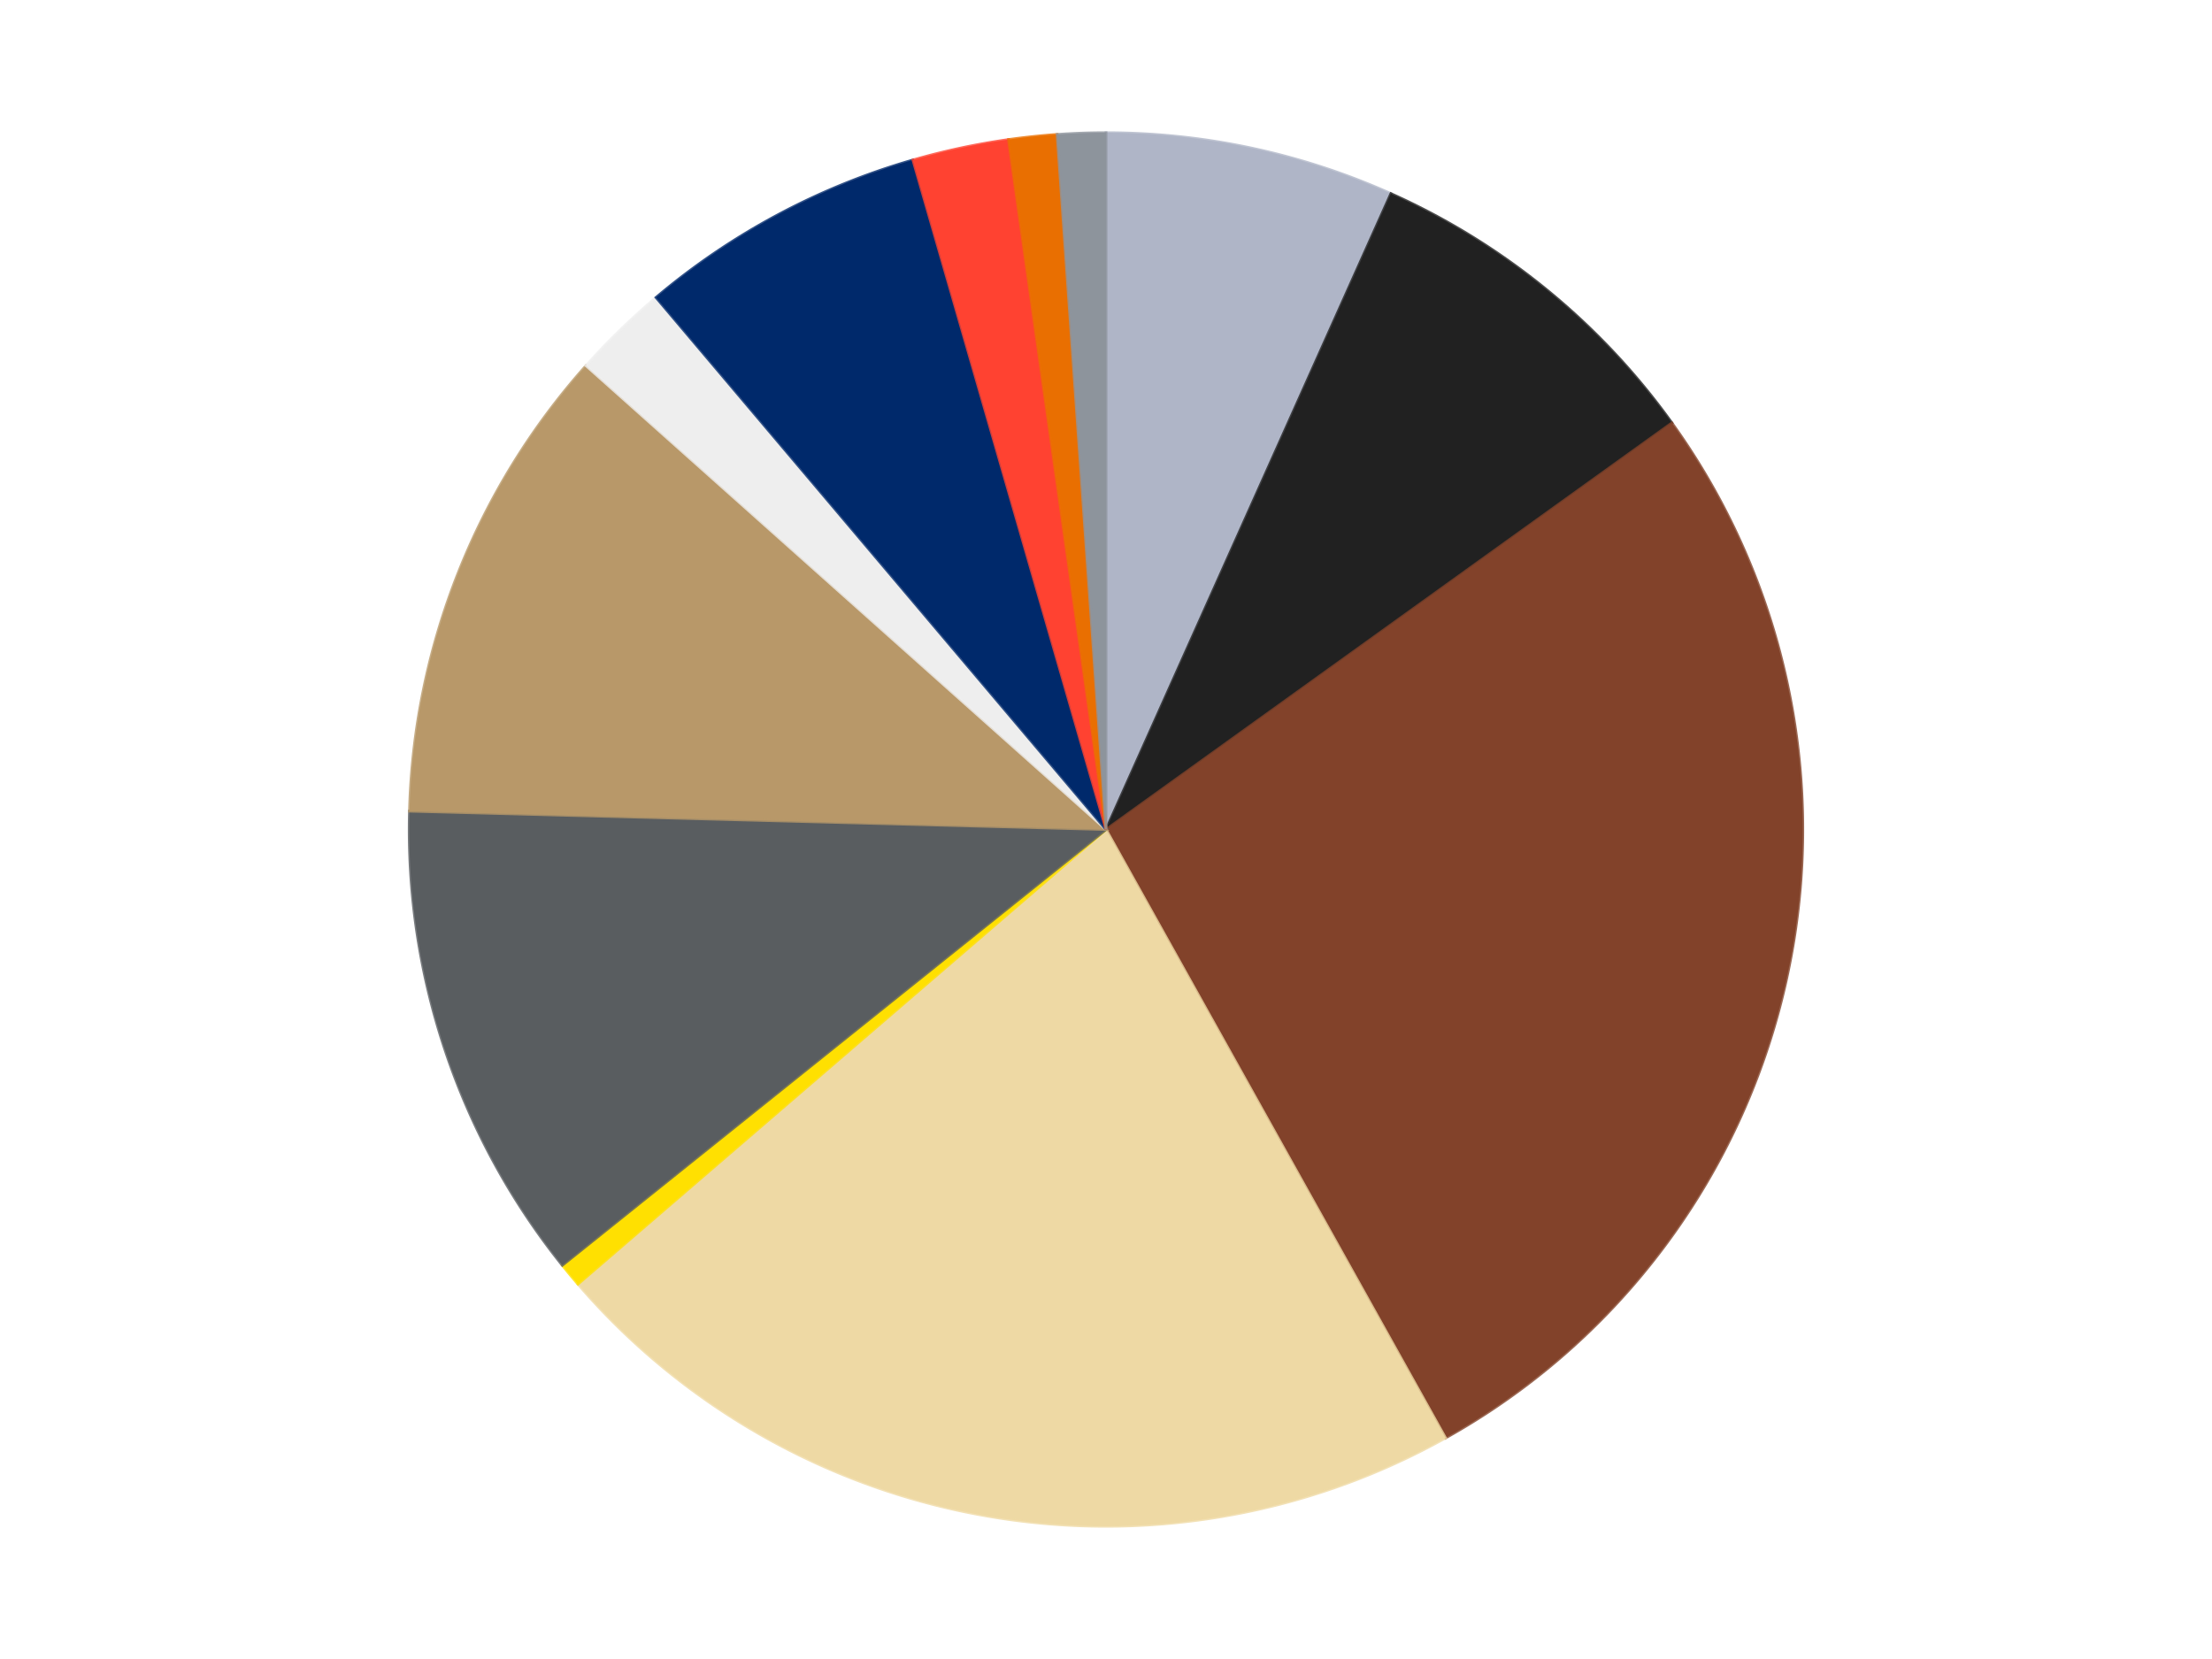
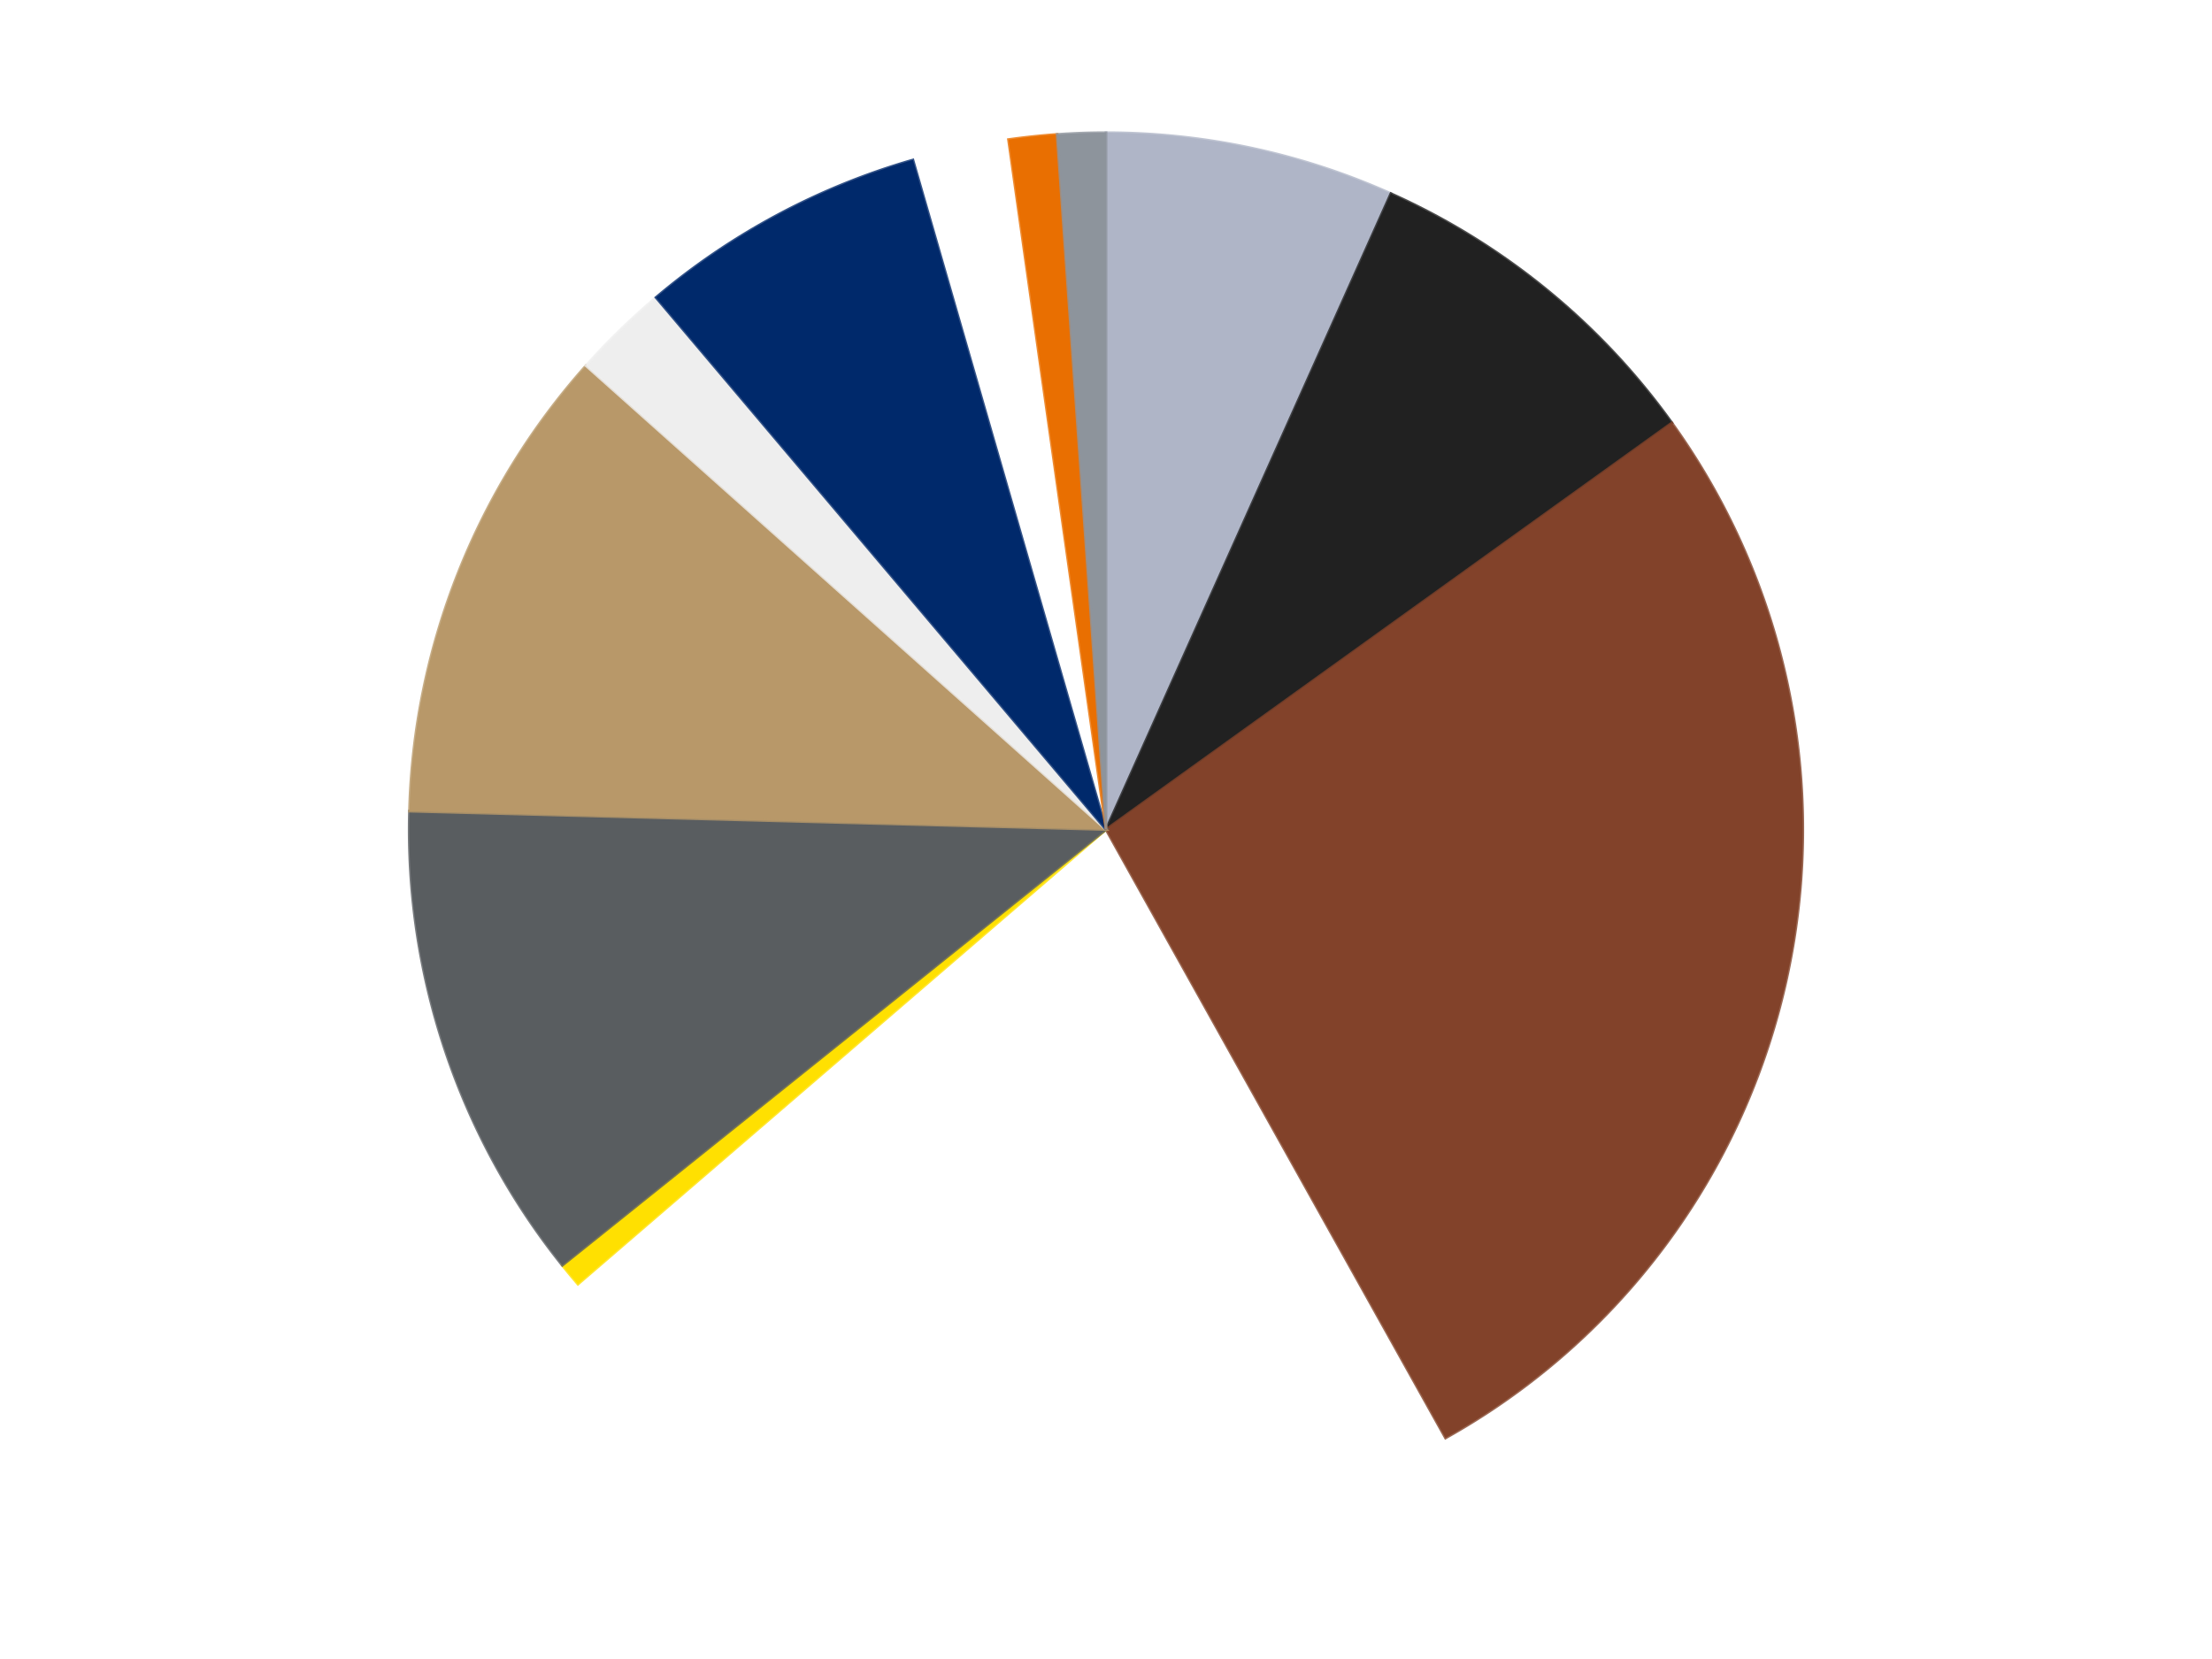
<svg xmlns="http://www.w3.org/2000/svg" xmlns:xlink="http://www.w3.org/1999/xlink" id="chart-4335caf3-59d8-4fc4-b5b3-6d116d0b61ba" class="pygal-chart" viewBox="0 0 800 600">
  <defs>
    <style type="text/css">#chart-4335caf3-59d8-4fc4-b5b3-6d116d0b61ba{-webkit-user-select:none;-webkit-font-smoothing:antialiased;font-family:Consolas,"Liberation Mono",Menlo,Courier,monospace}#chart-4335caf3-59d8-4fc4-b5b3-6d116d0b61ba .title{font-family:Consolas,"Liberation Mono",Menlo,Courier,monospace;font-size:16px}#chart-4335caf3-59d8-4fc4-b5b3-6d116d0b61ba .legends .legend text{font-family:Consolas,"Liberation Mono",Menlo,Courier,monospace;font-size:14px}#chart-4335caf3-59d8-4fc4-b5b3-6d116d0b61ba .axis text{font-family:Consolas,"Liberation Mono",Menlo,Courier,monospace;font-size:10px}#chart-4335caf3-59d8-4fc4-b5b3-6d116d0b61ba .axis text.major{font-family:Consolas,"Liberation Mono",Menlo,Courier,monospace;font-size:10px}#chart-4335caf3-59d8-4fc4-b5b3-6d116d0b61ba .text-overlay text.value{font-family:Consolas,"Liberation Mono",Menlo,Courier,monospace;font-size:16px}#chart-4335caf3-59d8-4fc4-b5b3-6d116d0b61ba .text-overlay text.label{font-family:Consolas,"Liberation Mono",Menlo,Courier,monospace;font-size:10px}#chart-4335caf3-59d8-4fc4-b5b3-6d116d0b61ba .tooltip{font-family:Consolas,"Liberation Mono",Menlo,Courier,monospace;font-size:14px}#chart-4335caf3-59d8-4fc4-b5b3-6d116d0b61ba text.no_data{font-family:Consolas,"Liberation Mono",Menlo,Courier,monospace;font-size:64px}
#chart-4335caf3-59d8-4fc4-b5b3-6d116d0b61ba{background-color:transparent}#chart-4335caf3-59d8-4fc4-b5b3-6d116d0b61ba path,#chart-4335caf3-59d8-4fc4-b5b3-6d116d0b61ba line,#chart-4335caf3-59d8-4fc4-b5b3-6d116d0b61ba rect,#chart-4335caf3-59d8-4fc4-b5b3-6d116d0b61ba circle{-webkit-transition:150ms;-moz-transition:150ms;transition:150ms}#chart-4335caf3-59d8-4fc4-b5b3-6d116d0b61ba .graph &gt; .background{fill:transparent}#chart-4335caf3-59d8-4fc4-b5b3-6d116d0b61ba .plot &gt; .background{fill:transparent}#chart-4335caf3-59d8-4fc4-b5b3-6d116d0b61ba .graph{fill:rgba(0,0,0,.87)}#chart-4335caf3-59d8-4fc4-b5b3-6d116d0b61ba text.no_data{fill:rgba(0,0,0,1)}#chart-4335caf3-59d8-4fc4-b5b3-6d116d0b61ba .title{fill:rgba(0,0,0,1)}#chart-4335caf3-59d8-4fc4-b5b3-6d116d0b61ba .legends .legend text{fill:rgba(0,0,0,.87)}#chart-4335caf3-59d8-4fc4-b5b3-6d116d0b61ba .legends .legend:hover text{fill:rgba(0,0,0,1)}#chart-4335caf3-59d8-4fc4-b5b3-6d116d0b61ba .axis .line{stroke:rgba(0,0,0,1)}#chart-4335caf3-59d8-4fc4-b5b3-6d116d0b61ba .axis .guide.line{stroke:rgba(0,0,0,.54)}#chart-4335caf3-59d8-4fc4-b5b3-6d116d0b61ba .axis .major.line{stroke:rgba(0,0,0,.87)}#chart-4335caf3-59d8-4fc4-b5b3-6d116d0b61ba .axis text.major{fill:rgba(0,0,0,1)}#chart-4335caf3-59d8-4fc4-b5b3-6d116d0b61ba .axis.y .guides:hover .guide.line,#chart-4335caf3-59d8-4fc4-b5b3-6d116d0b61ba .line-graph .axis.x .guides:hover .guide.line,#chart-4335caf3-59d8-4fc4-b5b3-6d116d0b61ba .stackedline-graph .axis.x .guides:hover .guide.line,#chart-4335caf3-59d8-4fc4-b5b3-6d116d0b61ba .xy-graph .axis.x .guides:hover .guide.line{stroke:rgba(0,0,0,1)}#chart-4335caf3-59d8-4fc4-b5b3-6d116d0b61ba .axis .guides:hover text{fill:rgba(0,0,0,1)}#chart-4335caf3-59d8-4fc4-b5b3-6d116d0b61ba .reactive{fill-opacity:1.0;stroke-opacity:.8;stroke-width:1}#chart-4335caf3-59d8-4fc4-b5b3-6d116d0b61ba .ci{stroke:rgba(0,0,0,.87)}#chart-4335caf3-59d8-4fc4-b5b3-6d116d0b61ba .reactive.active,#chart-4335caf3-59d8-4fc4-b5b3-6d116d0b61ba .active .reactive{fill-opacity:0.6;stroke-opacity:.9;stroke-width:4}#chart-4335caf3-59d8-4fc4-b5b3-6d116d0b61ba .ci .reactive.active{stroke-width:1.5}#chart-4335caf3-59d8-4fc4-b5b3-6d116d0b61ba .series text{fill:rgba(0,0,0,1)}#chart-4335caf3-59d8-4fc4-b5b3-6d116d0b61ba .tooltip rect{fill:transparent;stroke:rgba(0,0,0,1);-webkit-transition:opacity 150ms;-moz-transition:opacity 150ms;transition:opacity 150ms}#chart-4335caf3-59d8-4fc4-b5b3-6d116d0b61ba .tooltip .label{fill:rgba(0,0,0,.87)}#chart-4335caf3-59d8-4fc4-b5b3-6d116d0b61ba .tooltip .label{fill:rgba(0,0,0,.87)}#chart-4335caf3-59d8-4fc4-b5b3-6d116d0b61ba .tooltip .legend{font-size:.8em;fill:rgba(0,0,0,.54)}#chart-4335caf3-59d8-4fc4-b5b3-6d116d0b61ba .tooltip .x_label{font-size:.6em;fill:rgba(0,0,0,1)}#chart-4335caf3-59d8-4fc4-b5b3-6d116d0b61ba .tooltip .xlink{font-size:.5em;text-decoration:underline}#chart-4335caf3-59d8-4fc4-b5b3-6d116d0b61ba .tooltip .value{font-size:1.5em}#chart-4335caf3-59d8-4fc4-b5b3-6d116d0b61ba .bound{font-size:.5em}#chart-4335caf3-59d8-4fc4-b5b3-6d116d0b61ba .max-value{font-size:.75em;fill:rgba(0,0,0,.54)}#chart-4335caf3-59d8-4fc4-b5b3-6d116d0b61ba .map-element{fill:transparent;stroke:rgba(0,0,0,.54) !important}#chart-4335caf3-59d8-4fc4-b5b3-6d116d0b61ba .map-element .reactive{fill-opacity:inherit;stroke-opacity:inherit}#chart-4335caf3-59d8-4fc4-b5b3-6d116d0b61ba .color-0,#chart-4335caf3-59d8-4fc4-b5b3-6d116d0b61ba .color-0 a:visited{stroke:#F44336;fill:#F44336}#chart-4335caf3-59d8-4fc4-b5b3-6d116d0b61ba .color-1,#chart-4335caf3-59d8-4fc4-b5b3-6d116d0b61ba .color-1 a:visited{stroke:#3F51B5;fill:#3F51B5}#chart-4335caf3-59d8-4fc4-b5b3-6d116d0b61ba .color-2,#chart-4335caf3-59d8-4fc4-b5b3-6d116d0b61ba .color-2 a:visited{stroke:#009688;fill:#009688}#chart-4335caf3-59d8-4fc4-b5b3-6d116d0b61ba .color-3,#chart-4335caf3-59d8-4fc4-b5b3-6d116d0b61ba .color-3 a:visited{stroke:#FFC107;fill:#FFC107}#chart-4335caf3-59d8-4fc4-b5b3-6d116d0b61ba .color-4,#chart-4335caf3-59d8-4fc4-b5b3-6d116d0b61ba .color-4 a:visited{stroke:#FF5722;fill:#FF5722}#chart-4335caf3-59d8-4fc4-b5b3-6d116d0b61ba .color-5,#chart-4335caf3-59d8-4fc4-b5b3-6d116d0b61ba .color-5 a:visited{stroke:#9C27B0;fill:#9C27B0}#chart-4335caf3-59d8-4fc4-b5b3-6d116d0b61ba .color-6,#chart-4335caf3-59d8-4fc4-b5b3-6d116d0b61ba .color-6 a:visited{stroke:#03A9F4;fill:#03A9F4}#chart-4335caf3-59d8-4fc4-b5b3-6d116d0b61ba .color-7,#chart-4335caf3-59d8-4fc4-b5b3-6d116d0b61ba .color-7 a:visited{stroke:#8BC34A;fill:#8BC34A}#chart-4335caf3-59d8-4fc4-b5b3-6d116d0b61ba .color-8,#chart-4335caf3-59d8-4fc4-b5b3-6d116d0b61ba .color-8 a:visited{stroke:#FF9800;fill:#FF9800}#chart-4335caf3-59d8-4fc4-b5b3-6d116d0b61ba .color-9,#chart-4335caf3-59d8-4fc4-b5b3-6d116d0b61ba .color-9 a:visited{stroke:#E91E63;fill:#E91E63}#chart-4335caf3-59d8-4fc4-b5b3-6d116d0b61ba .color-10,#chart-4335caf3-59d8-4fc4-b5b3-6d116d0b61ba .color-10 a:visited{stroke:#2196F3;fill:#2196F3}#chart-4335caf3-59d8-4fc4-b5b3-6d116d0b61ba .color-11,#chart-4335caf3-59d8-4fc4-b5b3-6d116d0b61ba .color-11 a:visited{stroke:#4CAF50;fill:#4CAF50}#chart-4335caf3-59d8-4fc4-b5b3-6d116d0b61ba .text-overlay .color-0 text{fill:black}#chart-4335caf3-59d8-4fc4-b5b3-6d116d0b61ba .text-overlay .color-1 text{fill:black}#chart-4335caf3-59d8-4fc4-b5b3-6d116d0b61ba .text-overlay .color-2 text{fill:black}#chart-4335caf3-59d8-4fc4-b5b3-6d116d0b61ba .text-overlay .color-3 text{fill:black}#chart-4335caf3-59d8-4fc4-b5b3-6d116d0b61ba .text-overlay .color-4 text{fill:black}#chart-4335caf3-59d8-4fc4-b5b3-6d116d0b61ba .text-overlay .color-5 text{fill:black}#chart-4335caf3-59d8-4fc4-b5b3-6d116d0b61ba .text-overlay .color-6 text{fill:black}#chart-4335caf3-59d8-4fc4-b5b3-6d116d0b61ba .text-overlay .color-7 text{fill:black}#chart-4335caf3-59d8-4fc4-b5b3-6d116d0b61ba .text-overlay .color-8 text{fill:black}#chart-4335caf3-59d8-4fc4-b5b3-6d116d0b61ba .text-overlay .color-9 text{fill:black}#chart-4335caf3-59d8-4fc4-b5b3-6d116d0b61ba .text-overlay .color-10 text{fill:black}#chart-4335caf3-59d8-4fc4-b5b3-6d116d0b61ba .text-overlay .color-11 text{fill:black}
#chart-4335caf3-59d8-4fc4-b5b3-6d116d0b61ba text.no_data{text-anchor:middle}#chart-4335caf3-59d8-4fc4-b5b3-6d116d0b61ba .guide.line{fill:none}#chart-4335caf3-59d8-4fc4-b5b3-6d116d0b61ba .centered{text-anchor:middle}#chart-4335caf3-59d8-4fc4-b5b3-6d116d0b61ba .title{text-anchor:middle}#chart-4335caf3-59d8-4fc4-b5b3-6d116d0b61ba .legends .legend text{fill-opacity:1}#chart-4335caf3-59d8-4fc4-b5b3-6d116d0b61ba .axis.x text{text-anchor:middle}#chart-4335caf3-59d8-4fc4-b5b3-6d116d0b61ba .axis.x:not(.web) text[transform]{text-anchor:start}#chart-4335caf3-59d8-4fc4-b5b3-6d116d0b61ba .axis.x:not(.web) text[transform].backwards{text-anchor:end}#chart-4335caf3-59d8-4fc4-b5b3-6d116d0b61ba .axis.y text{text-anchor:end}#chart-4335caf3-59d8-4fc4-b5b3-6d116d0b61ba .axis.y text[transform].backwards{text-anchor:start}#chart-4335caf3-59d8-4fc4-b5b3-6d116d0b61ba .axis.y2 text{text-anchor:start}#chart-4335caf3-59d8-4fc4-b5b3-6d116d0b61ba .axis.y2 text[transform].backwards{text-anchor:end}#chart-4335caf3-59d8-4fc4-b5b3-6d116d0b61ba .axis .guide.line{stroke-dasharray:4,4;stroke:black}#chart-4335caf3-59d8-4fc4-b5b3-6d116d0b61ba .axis .major.guide.line{stroke-dasharray:6,6;stroke:black}#chart-4335caf3-59d8-4fc4-b5b3-6d116d0b61ba .horizontal .axis.y .guide.line,#chart-4335caf3-59d8-4fc4-b5b3-6d116d0b61ba .horizontal .axis.y2 .guide.line,#chart-4335caf3-59d8-4fc4-b5b3-6d116d0b61ba .vertical .axis.x .guide.line{opacity:0}#chart-4335caf3-59d8-4fc4-b5b3-6d116d0b61ba .horizontal .axis.always_show .guide.line,#chart-4335caf3-59d8-4fc4-b5b3-6d116d0b61ba .vertical .axis.always_show .guide.line{opacity:1 !important}#chart-4335caf3-59d8-4fc4-b5b3-6d116d0b61ba .axis.y .guides:hover .guide.line,#chart-4335caf3-59d8-4fc4-b5b3-6d116d0b61ba .axis.y2 .guides:hover .guide.line,#chart-4335caf3-59d8-4fc4-b5b3-6d116d0b61ba .axis.x .guides:hover .guide.line{opacity:1}#chart-4335caf3-59d8-4fc4-b5b3-6d116d0b61ba .axis .guides:hover text{opacity:1}#chart-4335caf3-59d8-4fc4-b5b3-6d116d0b61ba .nofill{fill:none}#chart-4335caf3-59d8-4fc4-b5b3-6d116d0b61ba .subtle-fill{fill-opacity:.2}#chart-4335caf3-59d8-4fc4-b5b3-6d116d0b61ba .dot{stroke-width:1px;fill-opacity:1;stroke-opacity:1}#chart-4335caf3-59d8-4fc4-b5b3-6d116d0b61ba .dot.active{stroke-width:5px}#chart-4335caf3-59d8-4fc4-b5b3-6d116d0b61ba .dot.negative{fill:transparent}#chart-4335caf3-59d8-4fc4-b5b3-6d116d0b61ba text,#chart-4335caf3-59d8-4fc4-b5b3-6d116d0b61ba tspan{stroke:none !important}#chart-4335caf3-59d8-4fc4-b5b3-6d116d0b61ba .series text.active{opacity:1}#chart-4335caf3-59d8-4fc4-b5b3-6d116d0b61ba .tooltip rect{fill-opacity:.95;stroke-width:.5}#chart-4335caf3-59d8-4fc4-b5b3-6d116d0b61ba .tooltip text{fill-opacity:1}#chart-4335caf3-59d8-4fc4-b5b3-6d116d0b61ba .showable{visibility:hidden}#chart-4335caf3-59d8-4fc4-b5b3-6d116d0b61ba .showable.shown{visibility:visible}#chart-4335caf3-59d8-4fc4-b5b3-6d116d0b61ba .gauge-background{fill:rgba(229,229,229,1);stroke:none}#chart-4335caf3-59d8-4fc4-b5b3-6d116d0b61ba .bg-lines{stroke:transparent;stroke-width:2px}</style>
    <script type="text/javascript">window.pygal = window.pygal || {};window.pygal.config = window.pygal.config || {};window.pygal.config['4335caf3-59d8-4fc4-b5b3-6d116d0b61ba'] = {"allow_interruptions": false, "box_mode": "extremes", "classes": ["pygal-chart"], "css": ["file://style.css", "file://graph.css"], "defs": [], "disable_xml_declaration": false, "dots_size": 2.5, "dynamic_print_values": false, "explicit_size": false, "fill": false, "force_uri_protocol": "https", "formatter": null, "half_pie": false, "height": 600, "include_x_axis": false, "inner_radius": 0, "interpolate": null, "interpolation_parameters": {}, "interpolation_precision": 250, "inverse_y_axis": false, "js": ["//kozea.github.io/pygal.js/2.0.x/pygal-tooltips.min.js"], "legend_at_bottom": false, "legend_at_bottom_columns": null, "legend_box_size": 12, "logarithmic": false, "margin": 20, "margin_bottom": null, "margin_left": null, "margin_right": null, "margin_top": null, "max_scale": 16, "min_scale": 4, "missing_value_fill_truncation": "x", "no_data_text": "No data", "no_prefix": false, "order_min": null, "pretty_print": false, "print_labels": false, "print_values": false, "print_values_position": "center", "print_zeroes": true, "range": null, "rounded_bars": null, "secondary_range": null, "show_dots": true, "show_legend": false, "show_minor_x_labels": true, "show_minor_y_labels": true, "show_only_major_dots": false, "show_x_guides": false, "show_x_labels": true, "show_y_guides": true, "show_y_labels": true, "spacing": 10, "stack_from_top": false, "strict": false, "stroke": true, "stroke_style": null, "style": {"background": "transparent", "ci_colors": [], "colors": ["#F44336", "#3F51B5", "#009688", "#FFC107", "#FF5722", "#9C27B0", "#03A9F4", "#8BC34A", "#FF9800", "#E91E63", "#2196F3", "#4CAF50", "#FFEB3B", "#673AB7", "#00BCD4", "#CDDC39", "#9E9E9E", "#607D8B"], "dot_opacity": "1", "font_family": "Consolas, \"Liberation Mono\", Menlo, Courier, monospace", "foreground": "rgba(0, 0, 0, .87)", "foreground_strong": "rgba(0, 0, 0, 1)", "foreground_subtle": "rgba(0, 0, 0, .54)", "guide_stroke_color": "black", "guide_stroke_dasharray": "4,4", "label_font_family": "Consolas, \"Liberation Mono\", Menlo, Courier, monospace", "label_font_size": 10, "legend_font_family": "Consolas, \"Liberation Mono\", Menlo, Courier, monospace", "legend_font_size": 14, "major_guide_stroke_color": "black", "major_guide_stroke_dasharray": "6,6", "major_label_font_family": "Consolas, \"Liberation Mono\", Menlo, Courier, monospace", "major_label_font_size": 10, "no_data_font_family": "Consolas, \"Liberation Mono\", Menlo, Courier, monospace", "no_data_font_size": 64, "opacity": "1.0", "opacity_hover": "0.6", "plot_background": "transparent", "stroke_opacity": ".8", "stroke_opacity_hover": ".9", "stroke_width": "1", "stroke_width_hover": "4", "title_font_family": "Consolas, \"Liberation Mono\", Menlo, Courier, monospace", "title_font_size": 16, "tooltip_font_family": "Consolas, \"Liberation Mono\", Menlo, Courier, monospace", "tooltip_font_size": 14, "transition": "150ms", "value_background": "rgba(229, 229, 229, 1)", "value_colors": [], "value_font_family": "Consolas, \"Liberation Mono\", Menlo, Courier, monospace", "value_font_size": 16, "value_label_font_family": "Consolas, \"Liberation Mono\", Menlo, Courier, monospace", "value_label_font_size": 10}, "title": null, "tooltip_border_radius": 0, "tooltip_fancy_mode": true, "truncate_label": null, "truncate_legend": null, "width": 800, "x_label_rotation": 0, "x_labels": null, "x_labels_major": null, "x_labels_major_count": null, "x_labels_major_every": null, "x_title": null, "xrange": null, "y_label_rotation": 0, "y_labels": null, "y_labels_major": null, "y_labels_major_count": null, "y_labels_major_every": null, "y_title": null, "zero": 0, "legends": ["Light Bluish Gray", "Black", "Reddish Brown", "Tan", "Yellow", "Dark Bluish Gray", "Dark Tan", "Trans-Clear", "Trans-Dark Blue", "Trans-Neon Orange", "Trans-Orange", "Flat Silver"]}</script>
    <script type="text/javascript" xlink:href="https://kozea.github.io/pygal.js/2.0.x/pygal-tooltips.min.js" />
  </defs>
  <title>Pygal</title>
  <g class="graph pie-graph vertical">
    <rect x="0" y="0" width="800" height="600" class="background" />
    <g transform="translate(20, 20)" class="plot">
      <rect x="0" y="0" width="760" height="560" class="background" />
      <g class="series serie-0 color-0">
        <g class="slices">
          <g class="slice" style="fill: #AFB5C7; stroke: #AFB5C7">
            <path d="M380 28 A252 252 0 0 1 483.036 50.027 L380 280 A0 0 0 0 0 380 280 z" class="slice reactive tooltip-trigger" />
            <desc class="value">12</desc>
            <desc class="x centered">406.3410601454289</desc>
            <desc class="y centered">156.78413839762797</desc>
          </g>
        </g>
      </g>
      <g class="series serie-1 color-1">
        <g class="slices">
          <g class="slice" style="fill: #212121; stroke: #212121">
            <path d="M483.036 50.027 A252 252 0 0 1 584.649 132.954 L380 280 A0 0 0 0 0 380 280 z" class="slice reactive tooltip-trigger" />
            <desc class="value">15</desc>
            <desc class="x centered">459.66615426003807</desc>
            <desc class="y centered">182.38184664000337</desc>
          </g>
        </g>
      </g>
      <g class="series serie-2 color-2">
        <g class="slices">
          <g class="slice" style="fill: #82422A; stroke: #82422A">
            <path d="M584.649 132.954 A252 252 0 0 1 502.795 500.058 L380 280 A0 0 0 0 0 380 280 z" class="slice reactive tooltip-trigger" />
            <desc class="value">48</desc>
            <desc class="x centered">502.9799670205468</desc>
            <desc class="y centered">307.42130032703096</desc>
          </g>
        </g>
      </g>
      <g class="series serie-3 color-3">
        <g class="slices">
          <g class="slice" style="fill: #EED9A4; stroke: #EED9A4">
-             <path d="M502.795 500.058 A252 252 0 0 1 189.025 444.416 L380 280 A0 0 0 0 0 380 280 z" class="slice reactive tooltip-trigger" />
            <desc class="value">39</desc>
            <desc class="x centered">357.99935090742474</desc>
            <desc class="y centered">404.06438425070013</desc>
          </g>
        </g>
      </g>
      <g class="series serie-4 color-4">
        <g class="slices">
          <g class="slice" style="fill: #FFE001; stroke: #FFE001">
            <path d="M189.025 444.416 A252 252 0 0 1 183.373 437.613 L380 280 A0 0 0 0 0 380 280 z" class="slice reactive tooltip-trigger" />
            <desc class="value">1</desc>
            <desc class="x centered">283.084698562468</desc>
            <desc class="y centered">360.5197140287539</desc>
          </g>
        </g>
      </g>
      <g class="series serie-5 color-5">
        <g class="slices">
          <g class="slice" style="fill: #595D60; stroke: #595D60">
            <path d="M183.373 437.613 A252 252 0 0 1 128.087 273.367 L380 280 A0 0 0 0 0 380 280 z" class="slice reactive tooltip-trigger" />
            <desc class="value">20</desc>
            <desc class="x centered">260.5835316989802</desc>
            <desc class="y centered">320.1958592209637</desc>
          </g>
        </g>
      </g>
      <g class="series serie-6 color-6">
        <g class="slices">
          <g class="slice" style="fill: #B89869; stroke: #B89869">
            <path d="M128.087 273.367 A252 252 0 0 1 191.94 112.257 L380 280 A0 0 0 0 0 380 280 z" class="slice reactive tooltip-trigger" />
            <desc class="value">20</desc>
            <desc class="x centered">262.8644514107874</desc>
            <desc class="y centered">233.57518705795133</desc>
          </g>
        </g>
      </g>
      <g class="series serie-7 color-7">
        <g class="slices">
          <g class="slice" style="fill: #EEEEEE; stroke: #EEEEEE">
            <path d="M191.94 112.257 A252 252 0 0 1 217.266 87.59 L380 280 A0 0 0 0 0 380 280 z" class="slice reactive tooltip-trigger" />
            <desc class="value">4</desc>
            <desc class="x centered">292.0850024217638</desc>
            <desc class="y centered">189.7395258110244</desc>
          </g>
        </g>
      </g>
      <g class="series serie-8 color-8">
        <g class="slices">
          <g class="slice" style="fill: #00296B; stroke: #00296B">
            <path d="M217.266 87.59 A252 252 0 0 1 310.162 37.871 L380 280 A0 0 0 0 0 380 280 z" class="slice reactive tooltip-trigger" />
            <desc class="value">12</desc>
            <desc class="x centered">320.543073813641</desc>
            <desc class="y centered">168.91051387070937</desc>
          </g>
        </g>
      </g>
      <g class="series serie-9 color-9">
        <g class="slices">
          <g class="slice" style="fill: #FF4231; stroke: #FF4231">
-             <path d="M310.162 37.871 A252 252 0 0 1 344.734 30.48 L380 280 A0 0 0 0 0 380 280 z" class="slice reactive tooltip-trigger" />
            <desc class="value">4</desc>
            <desc class="x centered">353.6589398545709</desc>
            <desc class="y centered">156.784138397628</desc>
          </g>
        </g>
      </g>
      <g class="series serie-10 color-10">
        <g class="slices">
          <g class="slice" style="fill: #E96F01; stroke: #E96F01">
-             <path d="M344.734 30.48 A252 252 0 0 1 362.323 28.621 L380 280 A0 0 0 0 0 380 280 z" class="slice reactive tooltip-trigger" />
+             <path d="M344.734 30.48 A252 252 0 0 1 362.323 28.621 L380 280 z" class="slice reactive tooltip-trigger" />
            <desc class="value">2</desc>
            <desc class="x centered">366.75610634856315</desc>
            <desc class="y centered">154.69796777007394</desc>
          </g>
        </g>
      </g>
      <g class="series serie-11 color-11">
        <g class="slices">
          <g class="slice" style="fill: #8D949C; stroke: #8D949C">
            <path d="M362.323 28.621 A252 252 0 0 1 380 28 L380 280 A0 0 0 0 0 380 280 z" class="slice reactive tooltip-trigger" />
            <desc class="value">2</desc>
            <desc class="x centered">375.57810735158563</desc>
            <desc class="y centered">154.0776157094939</desc>
          </g>
        </g>
      </g>
    </g>
    <g class="titles" />
    <g transform="translate(20, 20)" class="plot overlay">
      <g class="series serie-0 color-0" />
      <g class="series serie-1 color-1" />
      <g class="series serie-2 color-2" />
      <g class="series serie-3 color-3" />
      <g class="series serie-4 color-4" />
      <g class="series serie-5 color-5" />
      <g class="series serie-6 color-6" />
      <g class="series serie-7 color-7" />
      <g class="series serie-8 color-8" />
      <g class="series serie-9 color-9" />
      <g class="series serie-10 color-10" />
      <g class="series serie-11 color-11" />
    </g>
    <g transform="translate(20, 20)" class="plot text-overlay">
      <g class="series serie-0 color-0" />
      <g class="series serie-1 color-1" />
      <g class="series serie-2 color-2" />
      <g class="series serie-3 color-3" />
      <g class="series serie-4 color-4" />
      <g class="series serie-5 color-5" />
      <g class="series serie-6 color-6" />
      <g class="series serie-7 color-7" />
      <g class="series serie-8 color-8" />
      <g class="series serie-9 color-9" />
      <g class="series serie-10 color-10" />
      <g class="series serie-11 color-11" />
    </g>
    <g transform="translate(20, 20)" class="plot tooltip-overlay">
      <g transform="translate(0 0)" style="opacity: 0" class="tooltip">
        <rect rx="0" ry="0" width="0" height="0" class="tooltip-box" />
        <g class="text" />
      </g>
    </g>
  </g>
</svg>